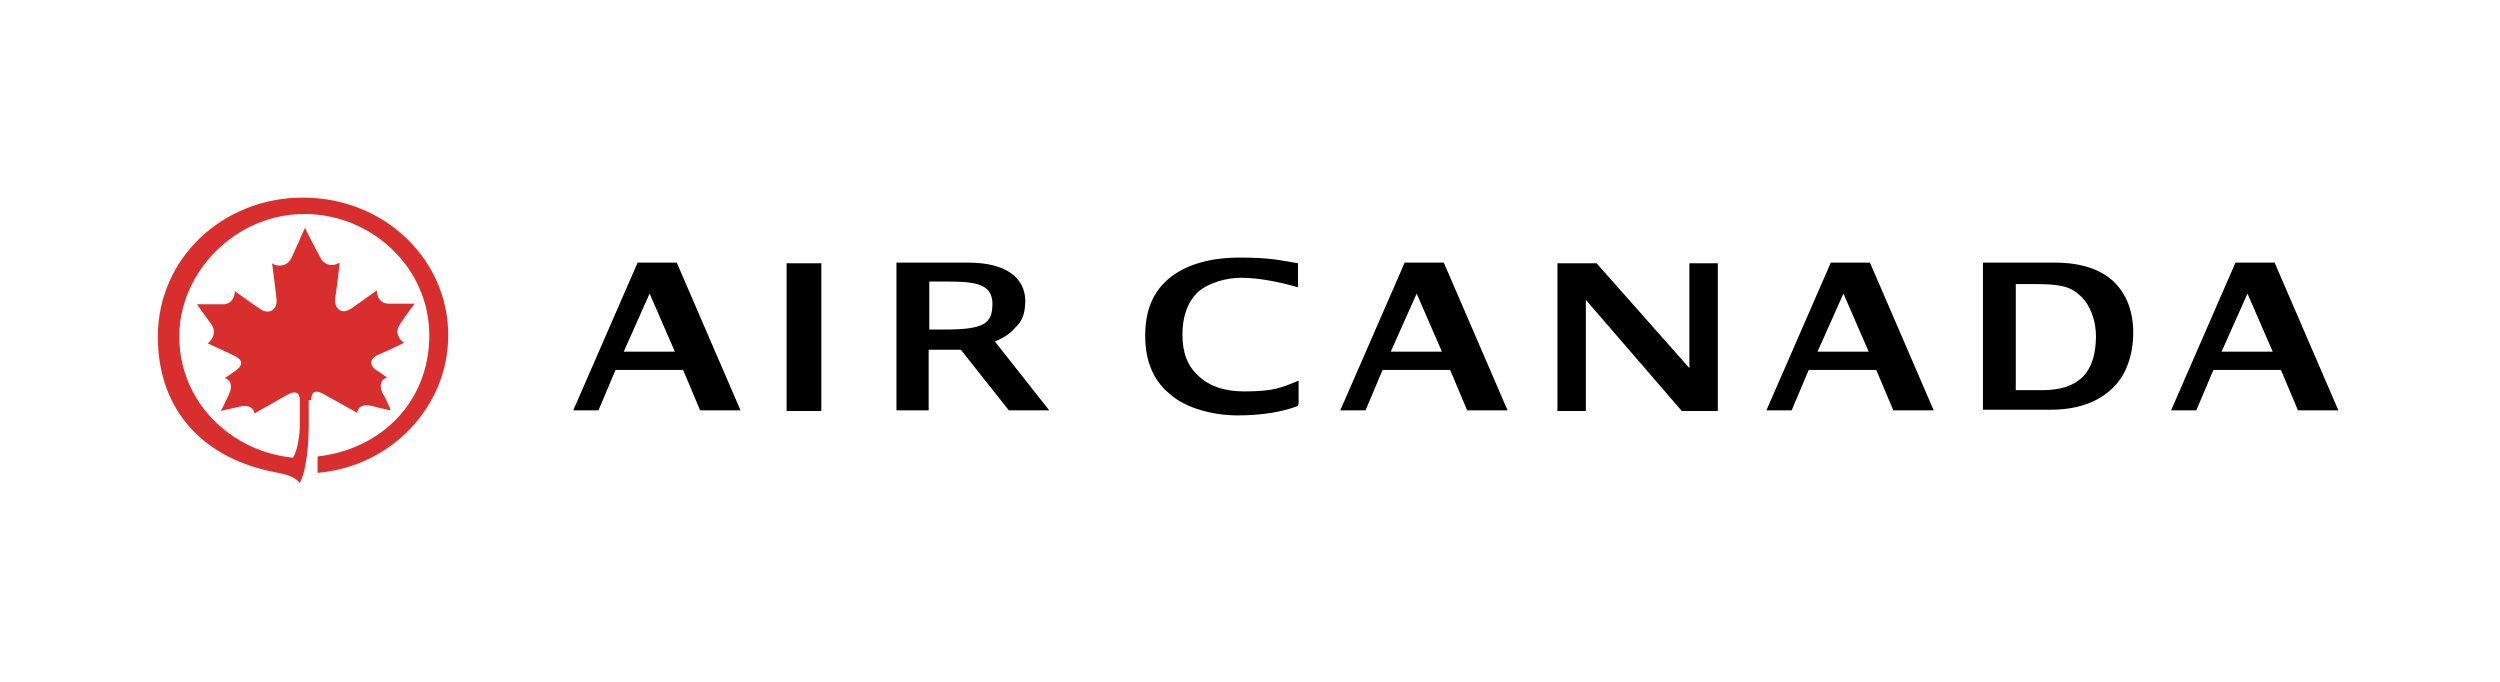
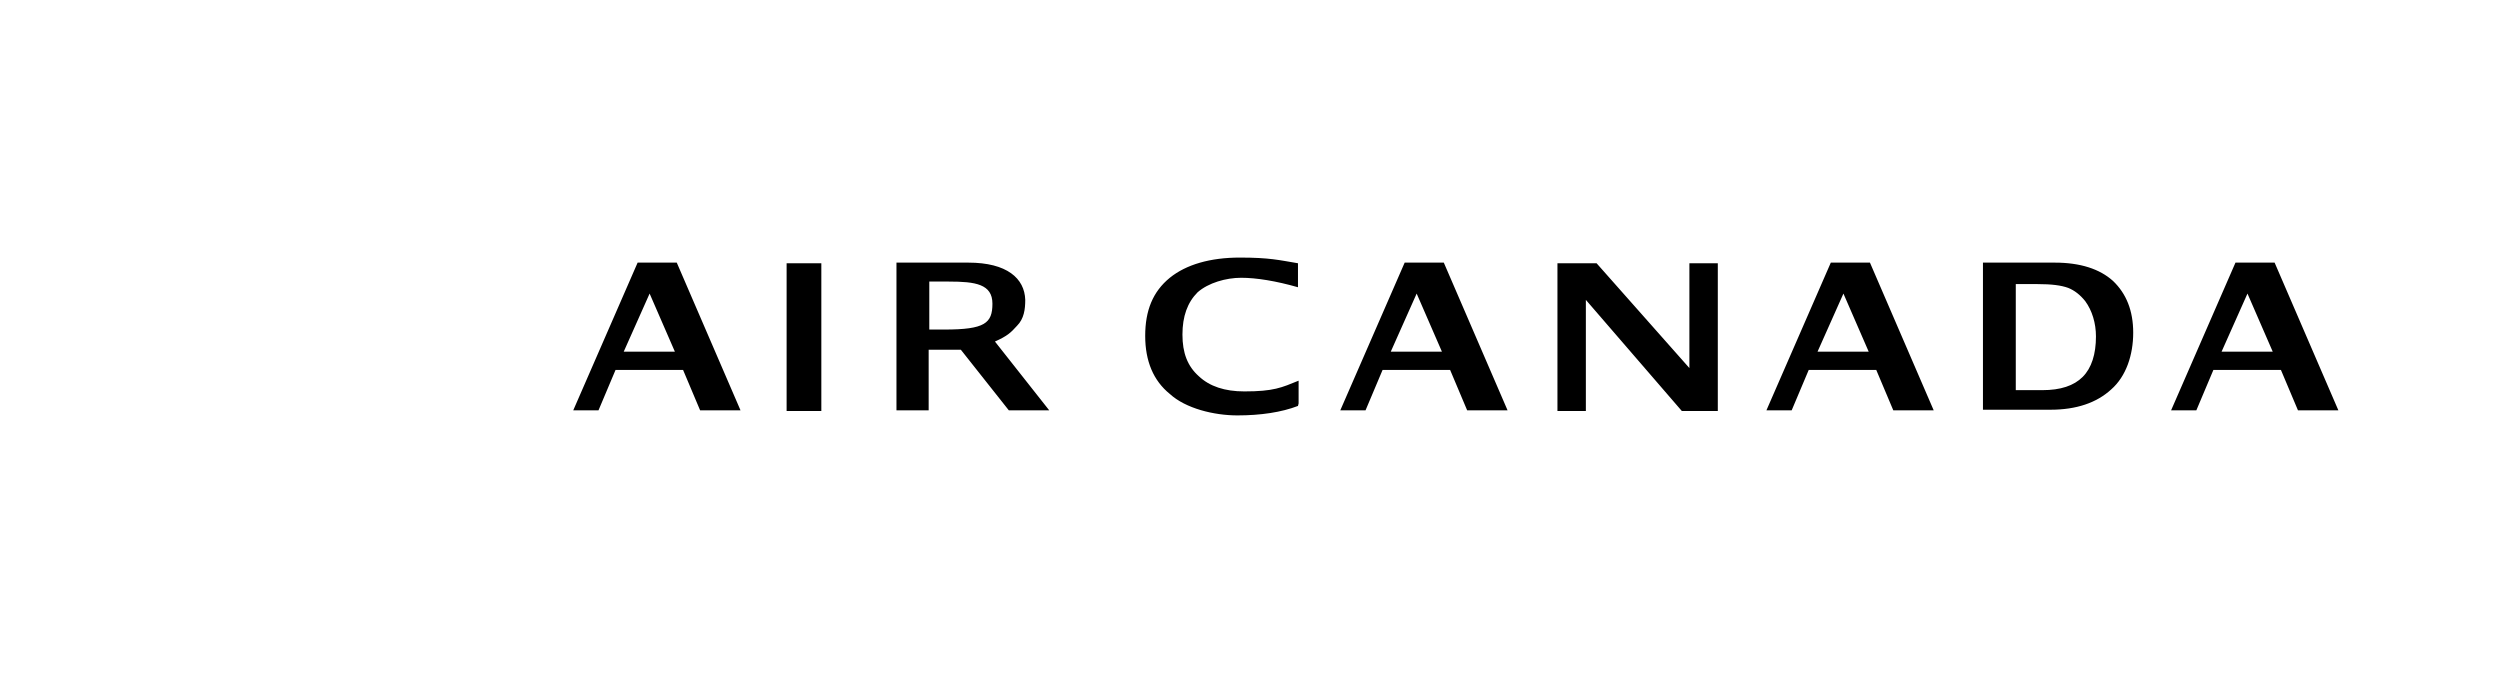
<svg xmlns="http://www.w3.org/2000/svg" viewBox="0 0 396 108">
  <g data-name="Layer_1">
-     <path d="M49.3 63.4c0-1.5.8-1.7 2.1-.9 2.5 1.4 5.2 2.9 5.2 2.9 0-.8.8-1.5 2.3-1.1 1.4.4 3 .7 3 .7s-.8-2-1.3-2.7c-.7-1.6 0-2.3.7-2.5 0 0-.9-.7-1.6-1.1-1.4-.9-1-2 .2-2.5 1.9-.8 4.1-1.9 4.1-1.9-.7-.5-1.6-1.6-.6-3 .9-1.4 2.3-3.2 2.3-3.2h-4.1c-1.5 0-1.9-1.2-1.9-2.1 0 0-2.4 1.7-4.1 2.9-1.5 1-2.7 0-2.5-1.7.4-2.6.7-5.6.7-5.6-.9.6-2.4.6-3.1-.9-1.1-2-2.4-4.6-2.4-4.6s-1.1 2.5-2.1 4.7c-.7 1.5-2.3 1.5-3.1.9 0 0 .4 3 .7 5.6.2 1.7-1.1 2.6-2.5 1.7-1.7-1.1-4.1-2.9-4.1-2.9 0 .8-.4 2.1-1.9 2.1h-4.1s1.4 2 2.3 3.2c.9 1.4 0 2.5-.6 3 0 0 2.3 1 4.1 1.9 1.4.6 1.7 1.5.2 2.5-.7.5-1.6 1.1-1.6 1.1.7.2 1.4.9.7 2.5-.4.8-1.3 2.7-1.3 2.7s1.6-.4 3-.7c1.5-.4 2.3.4 2.3 1.1 0 0 2.6-1.5 5.1-2.9q2.1-1.2 2.1.9V67c0 2.1-.4 4.4-1.1 5.5-9.9-1-18-8.9-18-19.2s9-19.4 19.8-19.4S68 42.5 68 53.1s-7.7 18.1-17.7 19.2v2.6C62 73.9 71 64.4 71 53.1 71 41 60.8 31.3 48 31.3s-23 9.7-23 22 7.9 19.5 18.6 21.5c1.9.4 2.9.6 3.9 1.7 1.1-2.1 1.4-6.4 1.4-9v-4.1h.3Z" style="fill:#d82f2e" />
    <path d="M142 65V41.6h11.4c6.1 0 8.9 2.5 9 5.9 0 1.5-.2 3-1.3 4.1-1 1.1-1.5 1.6-3.5 2.5l8.6 10.9h-6.4l-7.6-9.6h-5.1V65h-5Zm5.3-12.8h2.3c6.4 0 7.6-1 7.6-4.1s-2.7-3.5-6.9-3.5h-3.1v7.6ZM90.8 65 101 41.6h6.2L117.3 65h-6.4l-2.7-6.4H97.5L94.8 65h-3.9Zm8-9.3h8.1l-4-9.2zm25.8-14h5.5v23.4h-5.5zm81 22.6c-2.6 1-5.9 1.5-9.6 1.5s-8.2-1.1-10.7-3.4c-2.6-2.1-3.9-5.2-3.9-9.2s1.2-7 3.9-9.2c2.6-2.1 6.4-3.2 11.1-3.2s6.2.4 9.2.9v3.8c-3.5-1-6.6-1.5-9-1.5s-5.2.8-6.9 2.3c-1.6 1.6-2.4 3.8-2.4 6.7s.8 5 2.6 6.6q2.55 2.4 7.2 2.4c4.65 0 5.9-.6 8.6-1.7v3.8-.2Zm6.7.7 10.2-23.4h6.2L238.8 65h-6.4l-2.7-6.4H219l-2.7 6.4h-3.9Zm8-9.3h8.1l-4-9.2zm59.5 9.3L290 41.6h6.2L306.3 65h-6.4l-2.7-6.4h-10.7l-2.7 6.4h-3.9Zm8.1-9.3h8.1l-4-9.2zm56 9.3 10.2-23.4h6.2L370.4 65H364l-2.7-6.4h-10.7l-2.7 6.4H344Zm8-9.3h8.1l-4-9.2zm-99-14 14.7 16.6V41.7h4.5v23.4h-5.7l-15.2-17.6v17.6h-4.5V41.7h6.4ZM314.1 65V41.6h11.4c4 0 7.1 1 9.2 2.9 2.1 2 3.2 4.7 3.2 8.2s-1.1 6.9-3.5 9c-2.3 2.1-5.5 3.2-9.6 3.2h-10.7Zm5.4-3.2h4c2.9 0 5-.7 6.4-2.1s2.1-3.6 2.1-6.4c0-2.1-.6-4.1-1.7-5.6q-1.2-1.5-2.7-2.1c-1.1-.4-2.6-.6-4.9-.6h-3.4v16.8Z" />
  </g>
</svg>